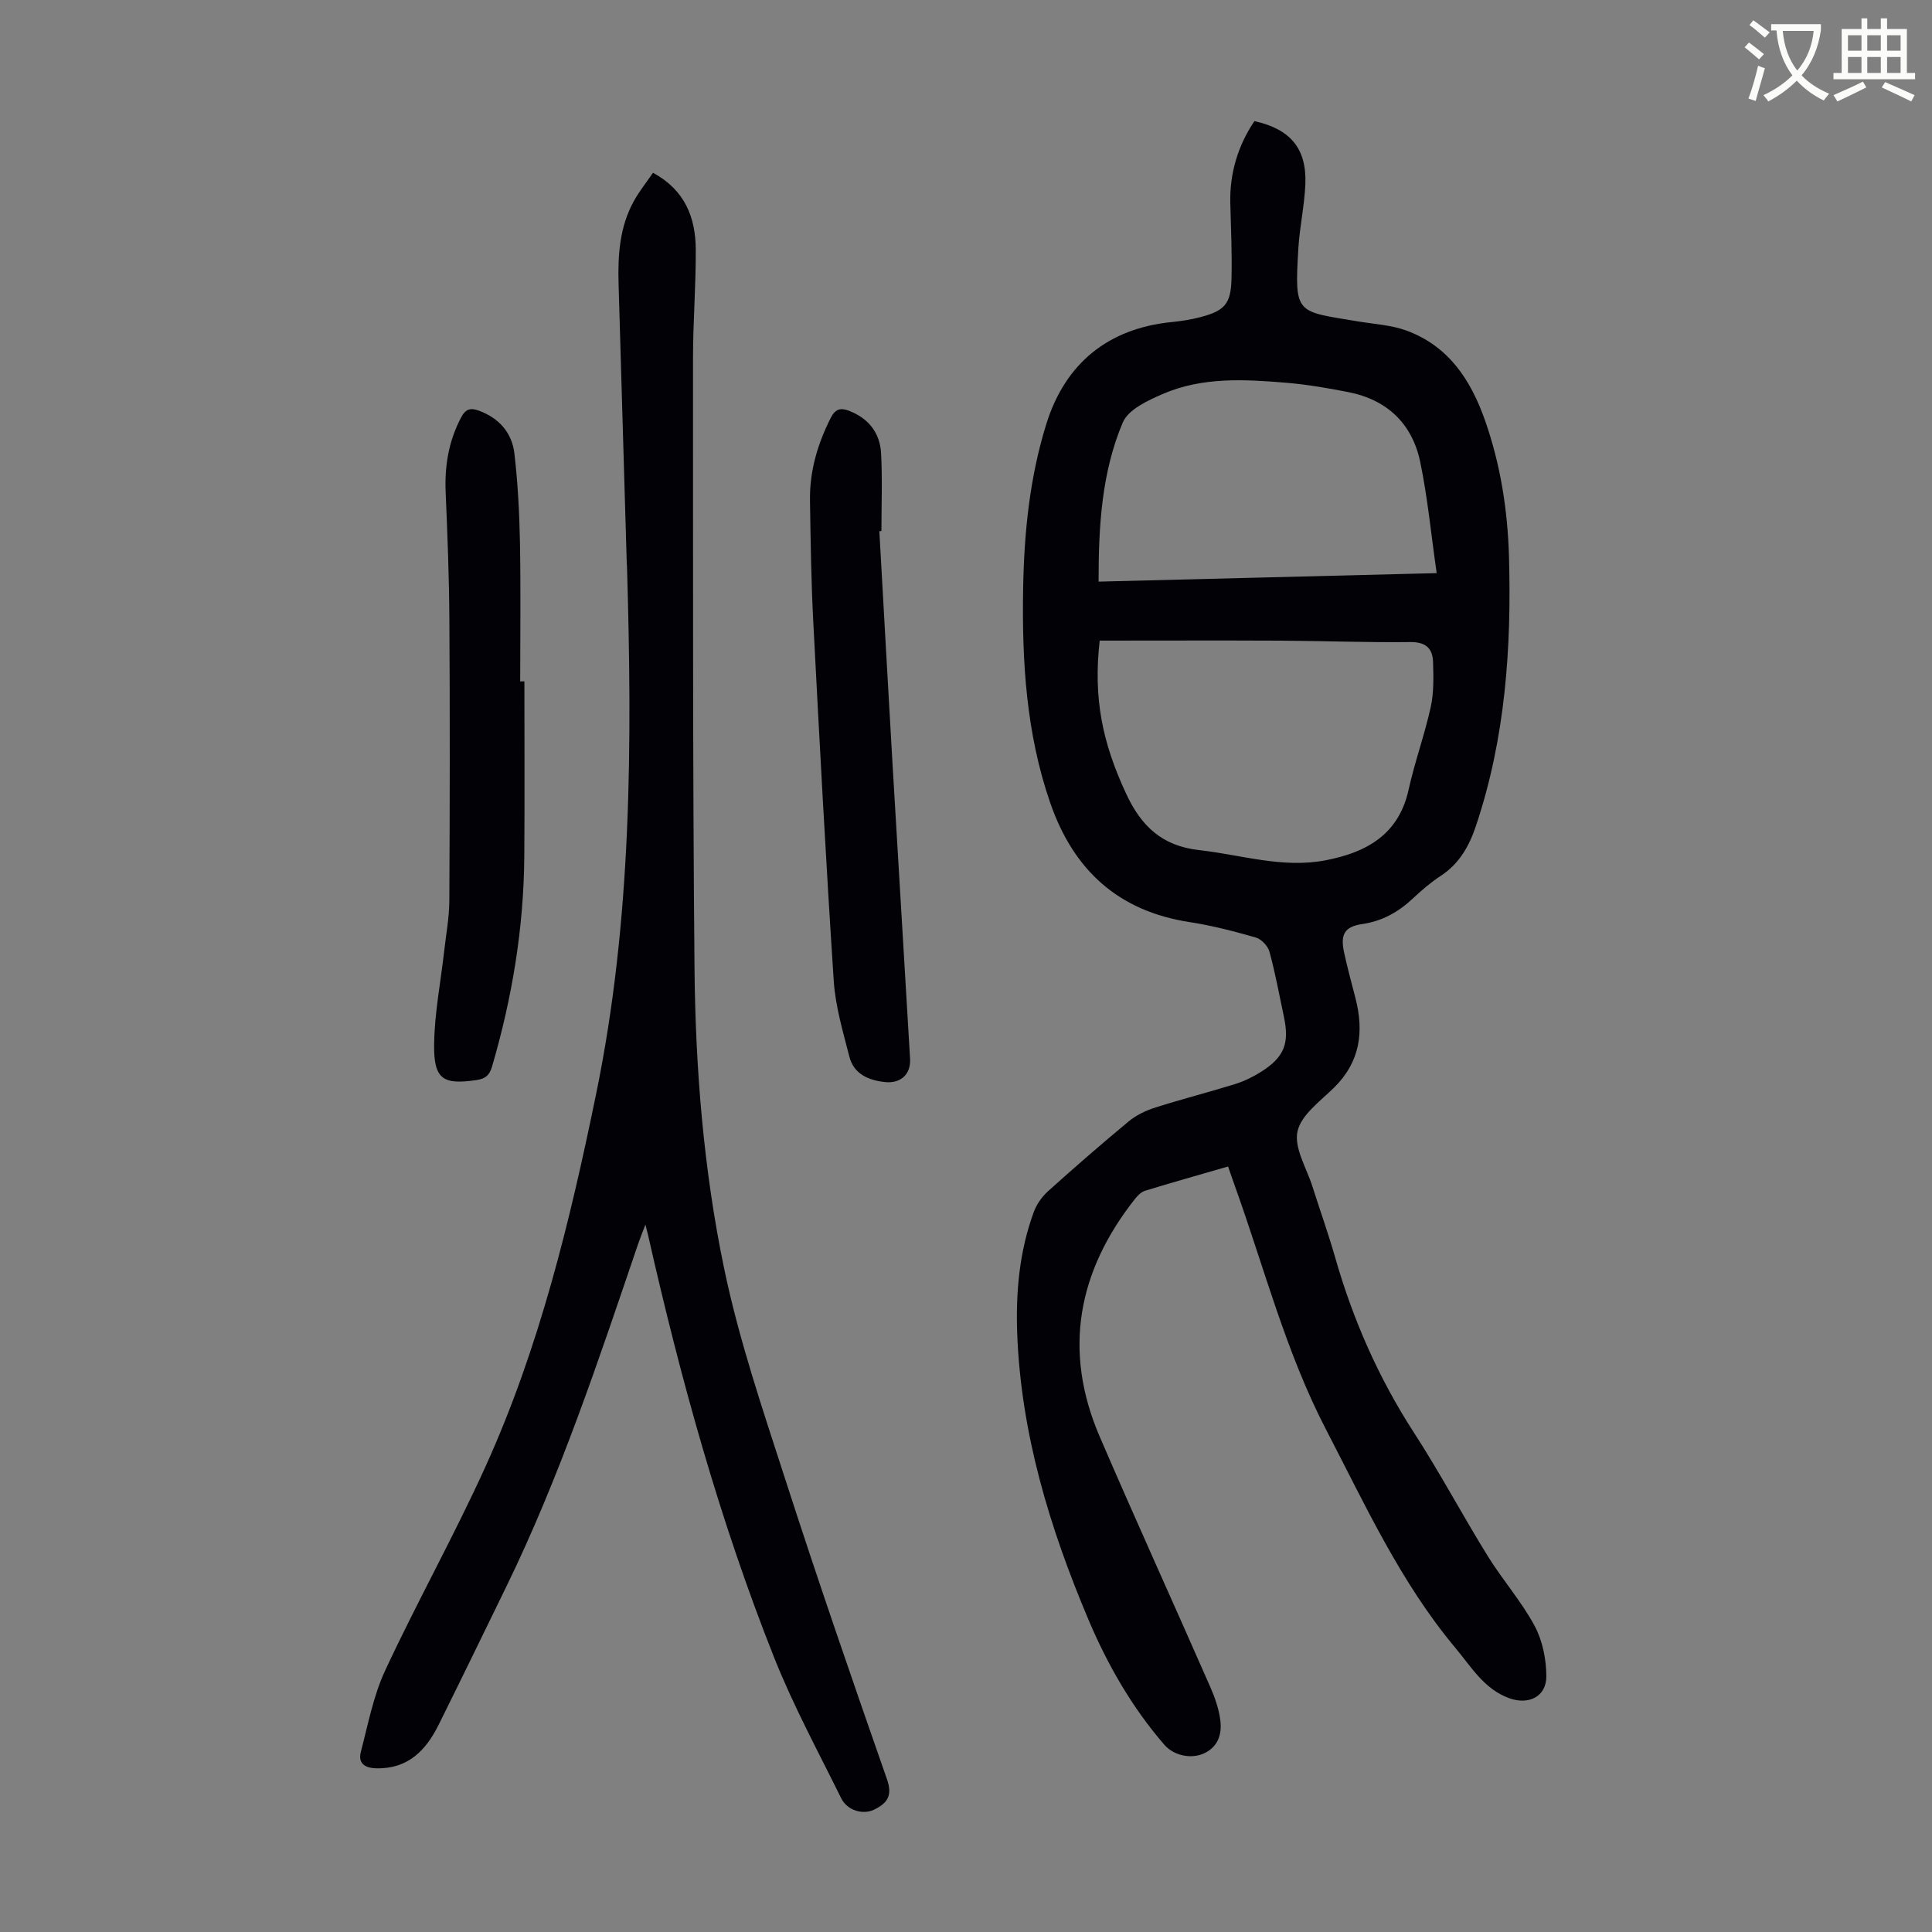
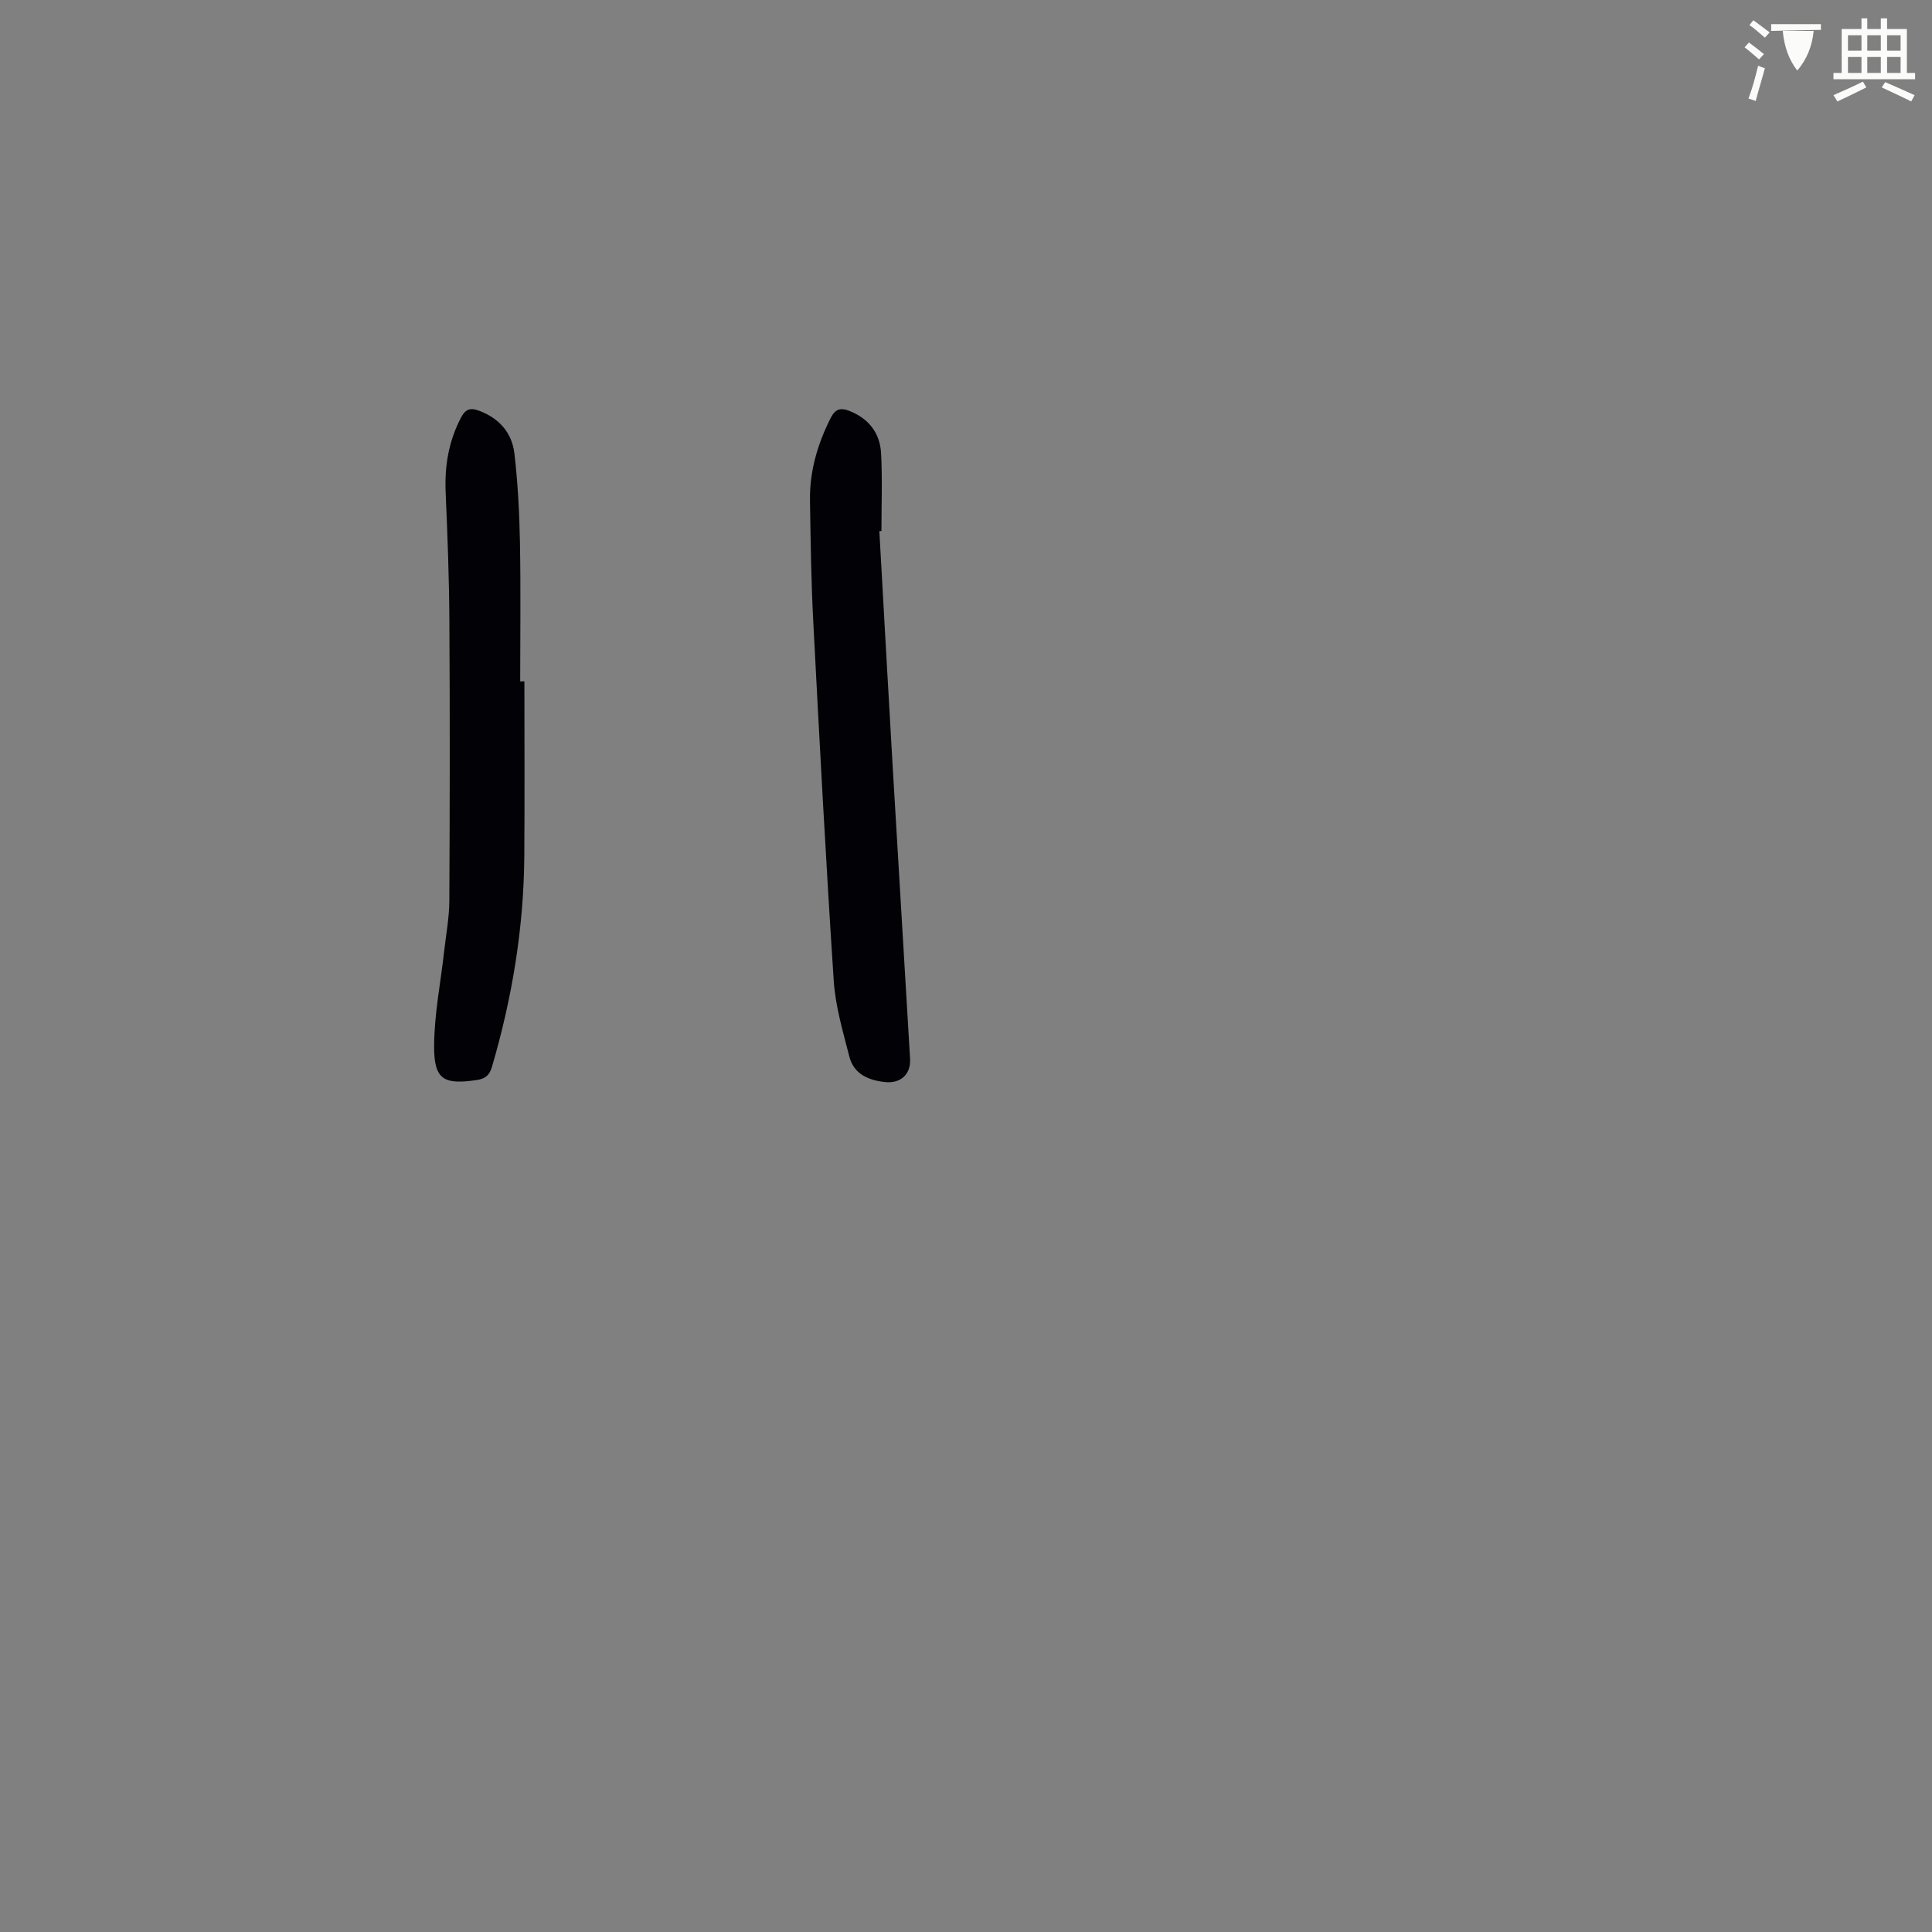
<svg xmlns="http://www.w3.org/2000/svg" enable-background="new 0 0 400 400" viewBox="0 0 400 400">
  <rect x="0" y="0" width="400" height="400" fill="#808080" stroke="none" />
-   <path d="m362.1 8.8c1.1.8 2.1 1.6 3.1 2.4l-1 1.1c-1.3-1.1-2.3-2-3-2.5zm1.9 4.8c.5.2.9.4 1.4.5-.6 2.3-1.3 4.5-1.9 6.8l-1.5-.5c.8-2.1 1.4-4.3 2-6.8zm-1-9.4c1.3.9 2.4 1.8 3.4 2.5l-1 1.1c-1.4-1.2-2.4-2.1-3.2-2.6zm3.7 2.2v-1.4h10.3v1.2c-.5 3.6-1.8 6.8-4 9.4 1.5 1.6 3.4 2.8 5.7 3.8-.3.4-.7.8-1.1 1.4-2.3-1.1-4.1-2.5-5.6-4.1-1.6 1.6-3.6 3.1-5.9 4.3-.3-.5-.7-.9-1-1.3 2.4-1.1 4.4-2.5 6-4.1-1.9-2.5-3-5.6-3.3-9.3h-1.1zm8.8 0h-6.4c.3 3.3 1.3 6 3 8.2 2-2.3 3.1-5.1 3.4-8.2z" fill="#fbfcfa" />
+   <path d="m362.1 8.8c1.1.8 2.1 1.6 3.1 2.4l-1 1.1c-1.3-1.1-2.3-2-3-2.5zm1.9 4.8c.5.2.9.4 1.4.5-.6 2.3-1.3 4.5-1.9 6.8l-1.5-.5c.8-2.1 1.4-4.3 2-6.8zm-1-9.4c1.3.9 2.4 1.8 3.4 2.5l-1 1.1c-1.4-1.2-2.4-2.1-3.2-2.6zm3.7 2.2v-1.4h10.3v1.2h-1.1zm8.8 0h-6.4c.3 3.3 1.3 6 3 8.2 2-2.3 3.1-5.1 3.4-8.2z" fill="#fbfcfa" />
  <path d="m385.3 3.8h1.3v2.2h2.8v-2.2h1.3v2.2h4.1v9.1h1.7v1.3h-16.9v-1.3h1.7v-9.1h4.1v-2.2zm.4 13.1.7 1.2c-1.8.9-3.8 1.9-6 2.9-.2-.4-.5-.8-.8-1.3 2.3-1 4.3-1.9 6.1-2.8zm-3.1-6.4h2.8v-3.2h-2.8zm0 4.6h2.8v-3.3h-2.8zm4-4.6h2.8v-3.2h-2.8zm0 4.6h2.8v-3.3h-2.8zm3.7 1.9c2.1.9 4.1 1.8 6.1 2.7l-.7 1.3c-2.2-1.1-4.2-2-6.1-2.9zm3.2-9.7h-2.8v3.2h2.8zm-2.8 7.8h2.8v-3.3h-2.8z" fill="#fbfcfa" />
  <g fill="#010106">
-     <path d="m259.71 25.08c7.44 1.63 10.84 5.67 10.55 13.02-.18 4.45-1.18 8.87-1.45 13.33-.82 13.83-.5 12.95 12.32 15.11 3.4.57 6.96.75 10.14 1.93 8.63 3.21 13.22 10.14 16.17 18.52 3.23 9.18 4.71 18.65 4.98 28.3.53 18.88-.76 37.54-6.82 55.64-1.43 4.28-3.47 7.89-7.33 10.42-2.05 1.34-3.94 2.97-5.73 4.65-3.01 2.82-6.35 4.71-10.53 5.32-3.66.54-4.54 2.16-3.73 5.9.69 3.16 1.54 6.29 2.35 9.42 1.8 6.96.98 13.21-4.41 18.52-2.85 2.81-6.84 5.66-7.59 9.09-.74 3.42 1.89 7.59 3.1 11.41 1.55 4.9 3.29 9.74 4.7 14.68 3.68 12.87 8.98 24.94 16.28 36.22 5.41 8.34 10.08 17.16 15.32 25.62 3.05 4.93 6.96 9.35 9.69 14.43 1.65 3.07 2.43 6.96 2.43 10.48-.01 4.21-3.68 5.96-7.7 4.5-5.19-1.89-7.86-6.51-11.11-10.39-11.38-13.59-18.69-29.62-26.78-45.19-8.35-16.07-12.82-33.56-18.89-50.46-.45-1.24-.87-2.49-1.41-4.04-5.88 1.7-11.55 3.3-17.18 5.02-.77.24-1.5.95-2.03 1.61-11.89 15.02-15.06 31.45-7.36 49.32 7.47 17.34 15.3 34.53 22.89 51.82.98 2.23 1.81 4.63 2.09 7.02.32 2.75-.49 5.37-3.37 6.71-2.68 1.24-6.28.48-8.24-1.78-6.72-7.77-11.77-16.58-15.75-26-8-18.95-13.94-38.45-14.71-59.2-.31-8.55.46-17 3.43-25.09.58-1.58 1.67-3.15 2.92-4.28 5.49-4.94 11.06-9.79 16.75-14.5 1.58-1.31 3.6-2.26 5.57-2.88 5.42-1.73 10.95-3.13 16.39-4.82 1.9-.59 3.75-1.49 5.43-2.55 4.82-3.05 5.91-5.89 4.72-11.45-.96-4.48-1.77-9-2.98-13.41-.32-1.19-1.68-2.62-2.84-2.95-4.5-1.29-9.07-2.48-13.69-3.19-14.8-2.27-24.06-10.79-28.87-24.71-4.98-14.41-5.86-29.31-5.6-44.36.2-11.56 1.35-22.99 4.81-34.09 3.92-12.56 12.83-19.76 25.95-21.07 1.99-.2 4-.51 5.94-1.02 5.03-1.32 6.31-2.74 6.44-7.93.13-5.25-.12-10.51-.25-15.77-.14-5.96 1.54-11.78 4.99-16.88zm-32.03 107.55c-1.36 11.98.57 21.14 5.46 31.67 3.13 6.74 7.43 10.84 15.09 11.7 8.74.98 17.34 3.84 26.25 2.11 8.36-1.62 15.1-5.26 17.15-14.59 1.27-5.77 3.32-11.37 4.59-17.14.66-3 .57-6.2.48-9.3-.08-2.86-1.53-4.19-4.75-4.15-8.94.11-17.89-.24-26.84-.29-12.41-.06-24.82-.01-37.43-.01zm-.23-12.21c23.31-.59 46.14-1.16 70-1.76-1.16-8.05-1.87-15.6-3.4-22.98-1.65-7.94-6.84-12.92-14.9-14.5-4.26-.84-8.57-1.58-12.89-1.94-8.59-.71-17.28-1.21-25.43 2.29-3.13 1.35-7.23 3.23-8.37 5.94-4.36 10.29-5.02 21.39-5.01 32.95z" />
-     <path d="m135.2 35.77c6.66 3.62 8.81 9.31 8.85 15.87.04 7.49-.57 14.98-.57 22.48.02 42.08-.08 84.17.31 126.25.19 20.82 1.87 41.67 6.09 62.05 3.09 14.94 8.07 29.52 12.77 44.07 6.69 20.73 13.8 41.32 20.99 61.89 1.2 3.44.04 4.95-2.63 6.27-2.31 1.15-5.59.22-6.86-2.36-4.74-9.61-9.87-19.08-13.83-29.01-11.3-28.4-19.42-57.8-26.15-87.59-.09-.42-.21-.83-.54-2.15-.7 1.83-1.14 2.9-1.51 3.99-8.17 24.01-16.15 48.1-27.29 70.96-4.65 9.54-9.29 19.09-14.01 28.6-2.64 5.31-6.34 9.17-12.91 9.02-2.42-.06-3.81-1.06-3.2-3.41 1.49-5.69 2.59-11.61 5.05-16.88 6.6-14.17 14.26-27.86 20.72-42.1 11.19-24.66 17.52-50.82 22.95-77.27 7.43-36.16 7.46-72.67 6.38-109.29-.01-.22-.05-.45-.05-.67-.57-19.23-1.14-38.45-1.69-57.68-.17-5.98.2-11.89 3.21-17.26 1.11-1.99 2.56-3.8 3.92-5.78z" />
    <path d="m108.57 141.06c0 12.07.07 24.15-.02 36.22-.11 14.85-2.52 29.35-6.69 43.58-.52 1.77-1.38 2.48-3.17 2.75-6.92 1.02-8.88-.11-8.81-7.25.06-6.53 1.37-13.05 2.1-19.58.39-3.43 1.03-6.85 1.05-10.28.1-19.35.13-38.7.01-58.04-.05-8.83-.39-17.66-.77-26.48-.24-5.49.61-10.63 3.19-15.54.98-1.88 2.06-2.02 3.73-1.4 4.15 1.54 6.81 4.57 7.31 8.84.71 6.09 1.03 12.24 1.15 18.37.18 9.61.05 19.22.05 28.83.28-.02.57-.02.87-.02z" />
    <path d="m182.06 109.98c.91 16.08 1.79 32.16 2.73 48.23 1.19 20.33 2.44 40.65 3.63 60.98.19 3.24-1.95 5.18-5.19 4.84-3.44-.37-6.46-1.66-7.38-5.27-1.32-5.16-2.88-10.39-3.23-15.66-1.63-24.78-2.95-49.57-4.24-74.37-.44-8.38-.55-16.77-.68-25.16-.09-6.04 1.58-11.68 4.3-17.06.91-1.79 1.98-2.15 3.74-1.48 4.08 1.57 6.45 4.58 6.68 8.83.28 5.35.07 10.73.07 16.09-.15.01-.29.02-.43.03z" />
  </g>
</svg>